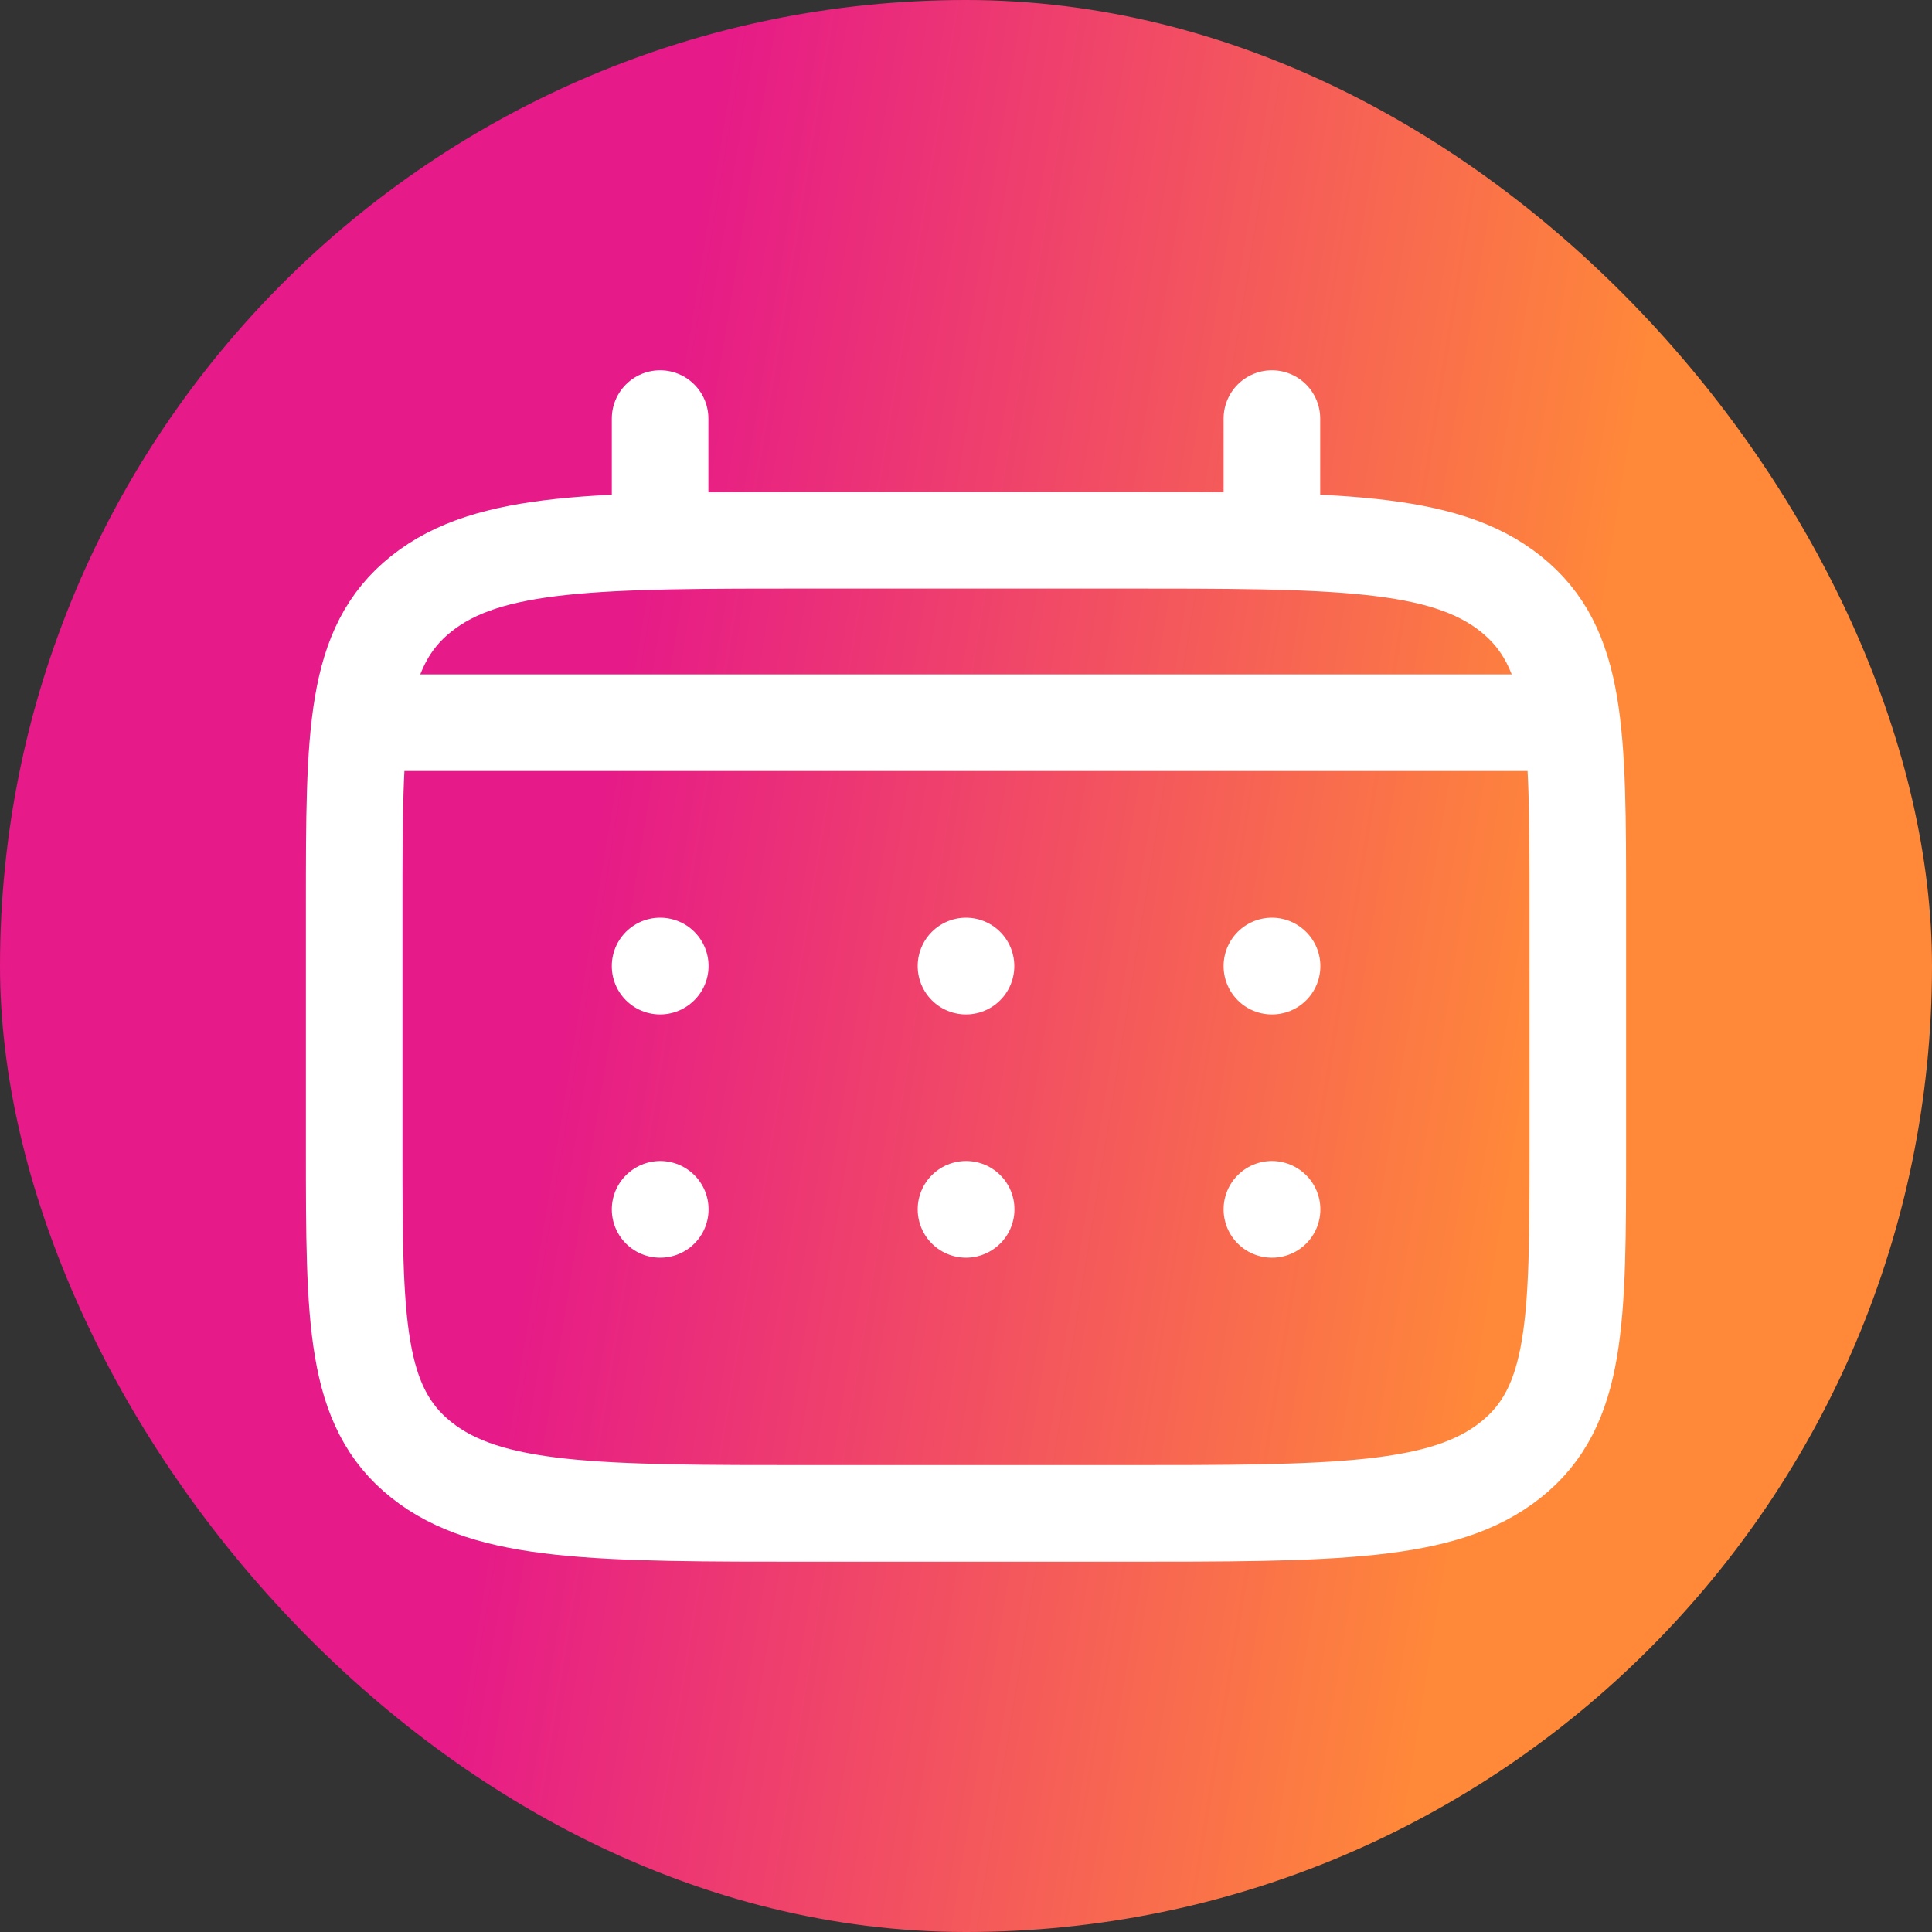
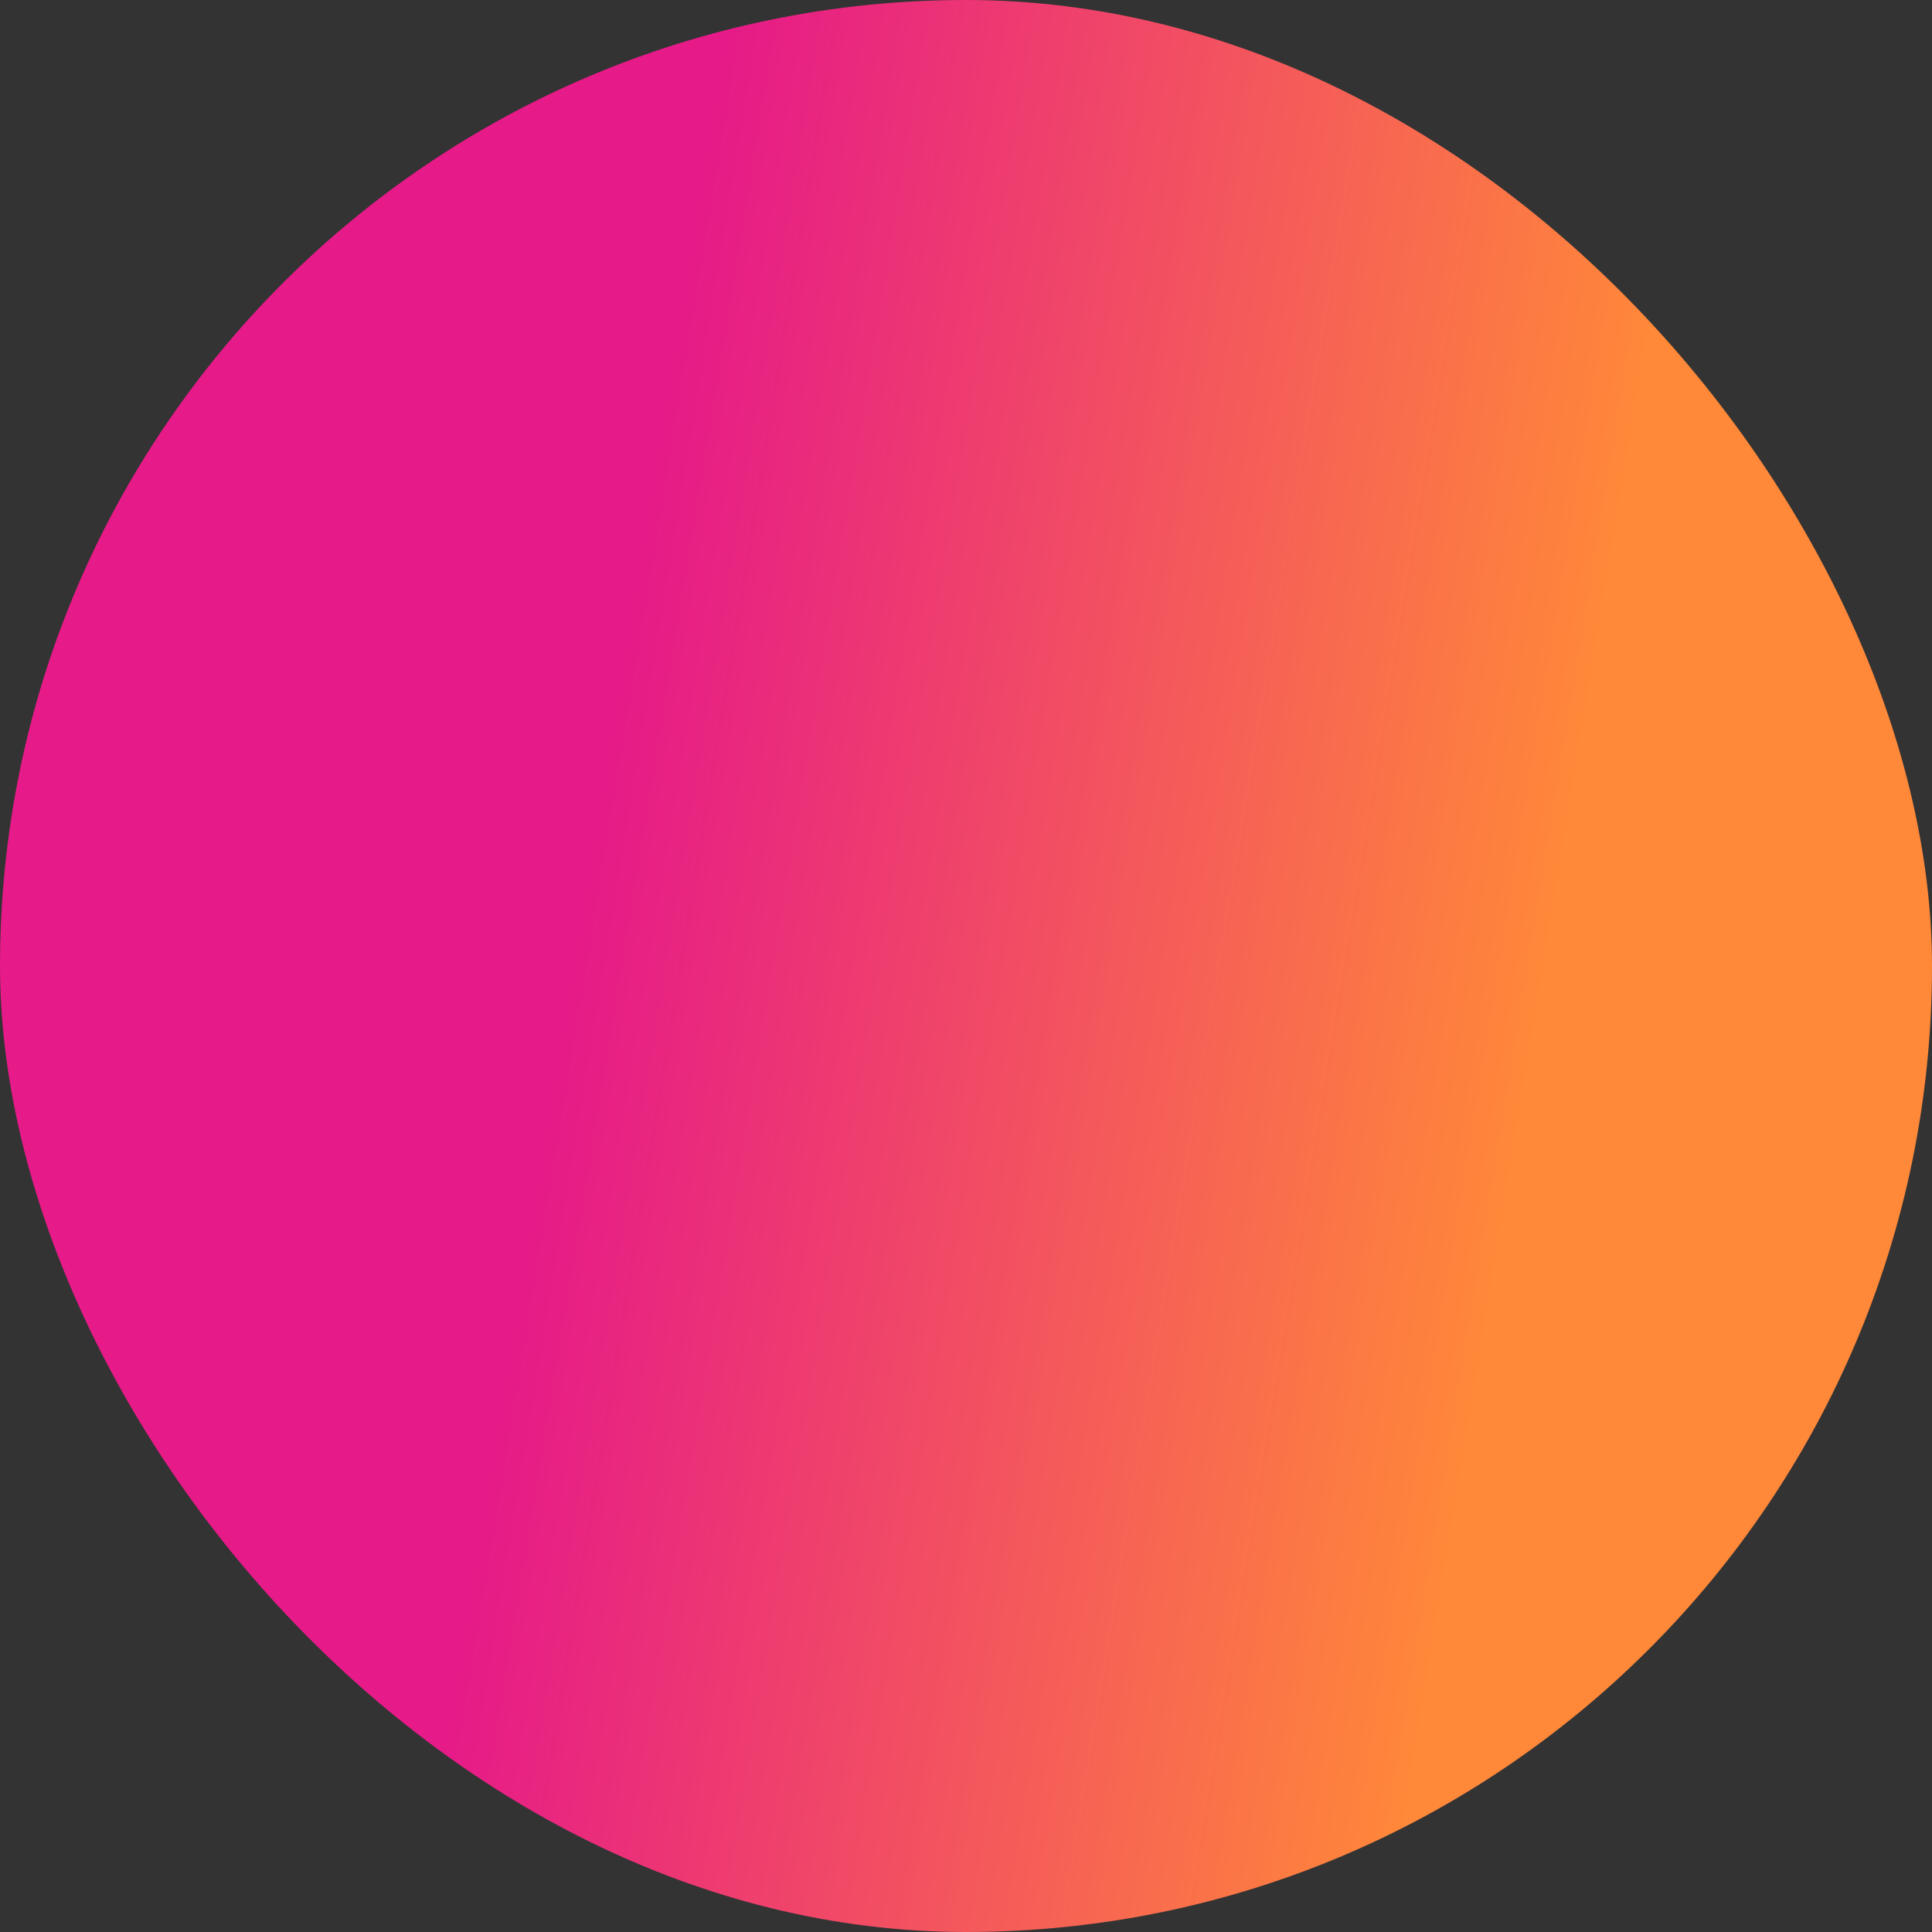
<svg xmlns="http://www.w3.org/2000/svg" width="60" height="60" viewBox="0 0 60 60" fill="none">
  <rect x="0" y="0" width="60" height="60" fill="#333333" stroke="none" />
  <rect width="60" height="60" rx="30" fill="url(#paint0_linear_776_867)" />
-   <path d="M11.181 22.444H48.819M39.5 16.778V13M20.5 16.778V13M39.505 37.559L39.5 37.559V37.556M30.005 37.556H30V37.559M20.505 37.556L20.505 37.559L20.5 37.559M39.505 30.004L39.5 30.004V30M20.505 30H20.5V30.004M30 30V30.004M25.25 47H34.75C41.468 47 44.826 47 46.913 45.34C49 43.681 49 41.009 49 35.667V28.111C49 22.768 49 20.097 46.913 18.438C44.826 16.778 41.468 16.778 34.75 16.778H25.25C18.532 16.778 15.174 16.778 13.087 18.438C11 20.097 11 22.768 11 28.111V35.667C11 41.009 11 43.681 13.087 45.34C15.174 47 18.532 47 25.25 47Z" stroke="white" stroke-width="3" stroke-linecap="round" stroke-linejoin="round" />
  <defs>
    <linearGradient id="paint0_linear_776_867" x1="48.05" y1="30" x2="18.589" y2="25.177" gradientUnits="userSpaceOnUse">
      <stop stop-color="#FF8839" />
      <stop offset="1" stop-color="#E61A88" />
    </linearGradient>
  </defs>
</svg>